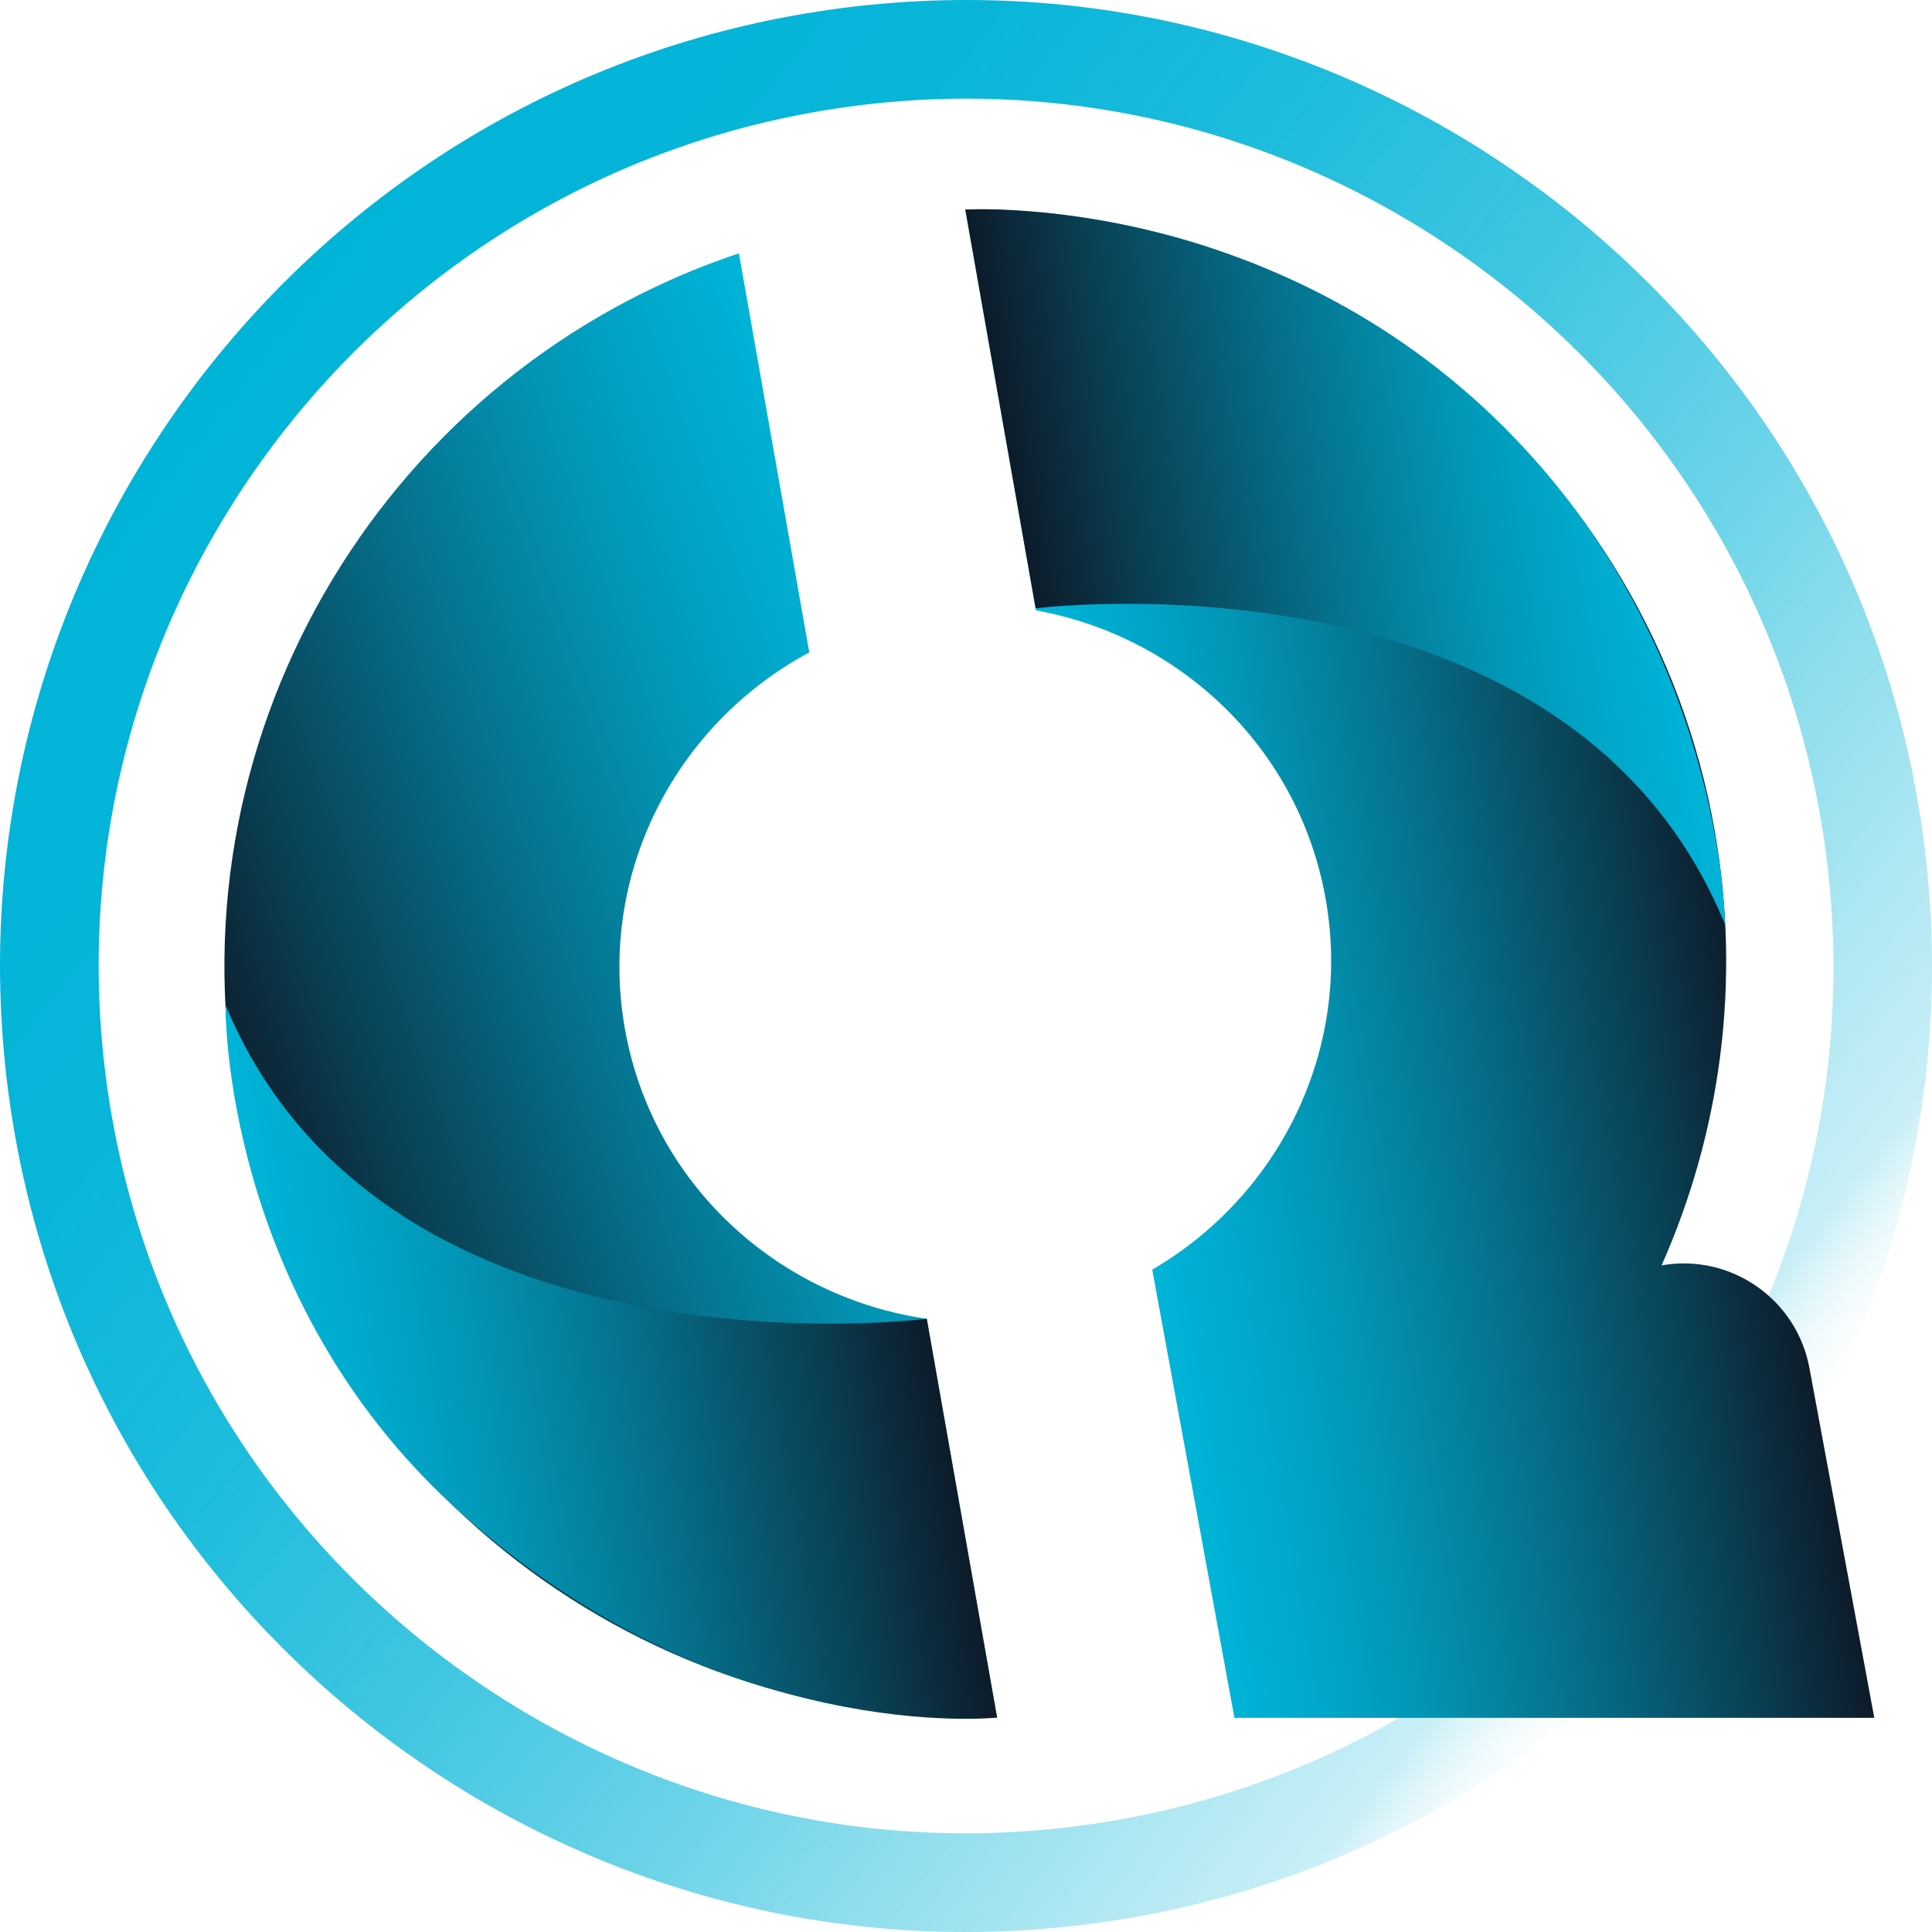
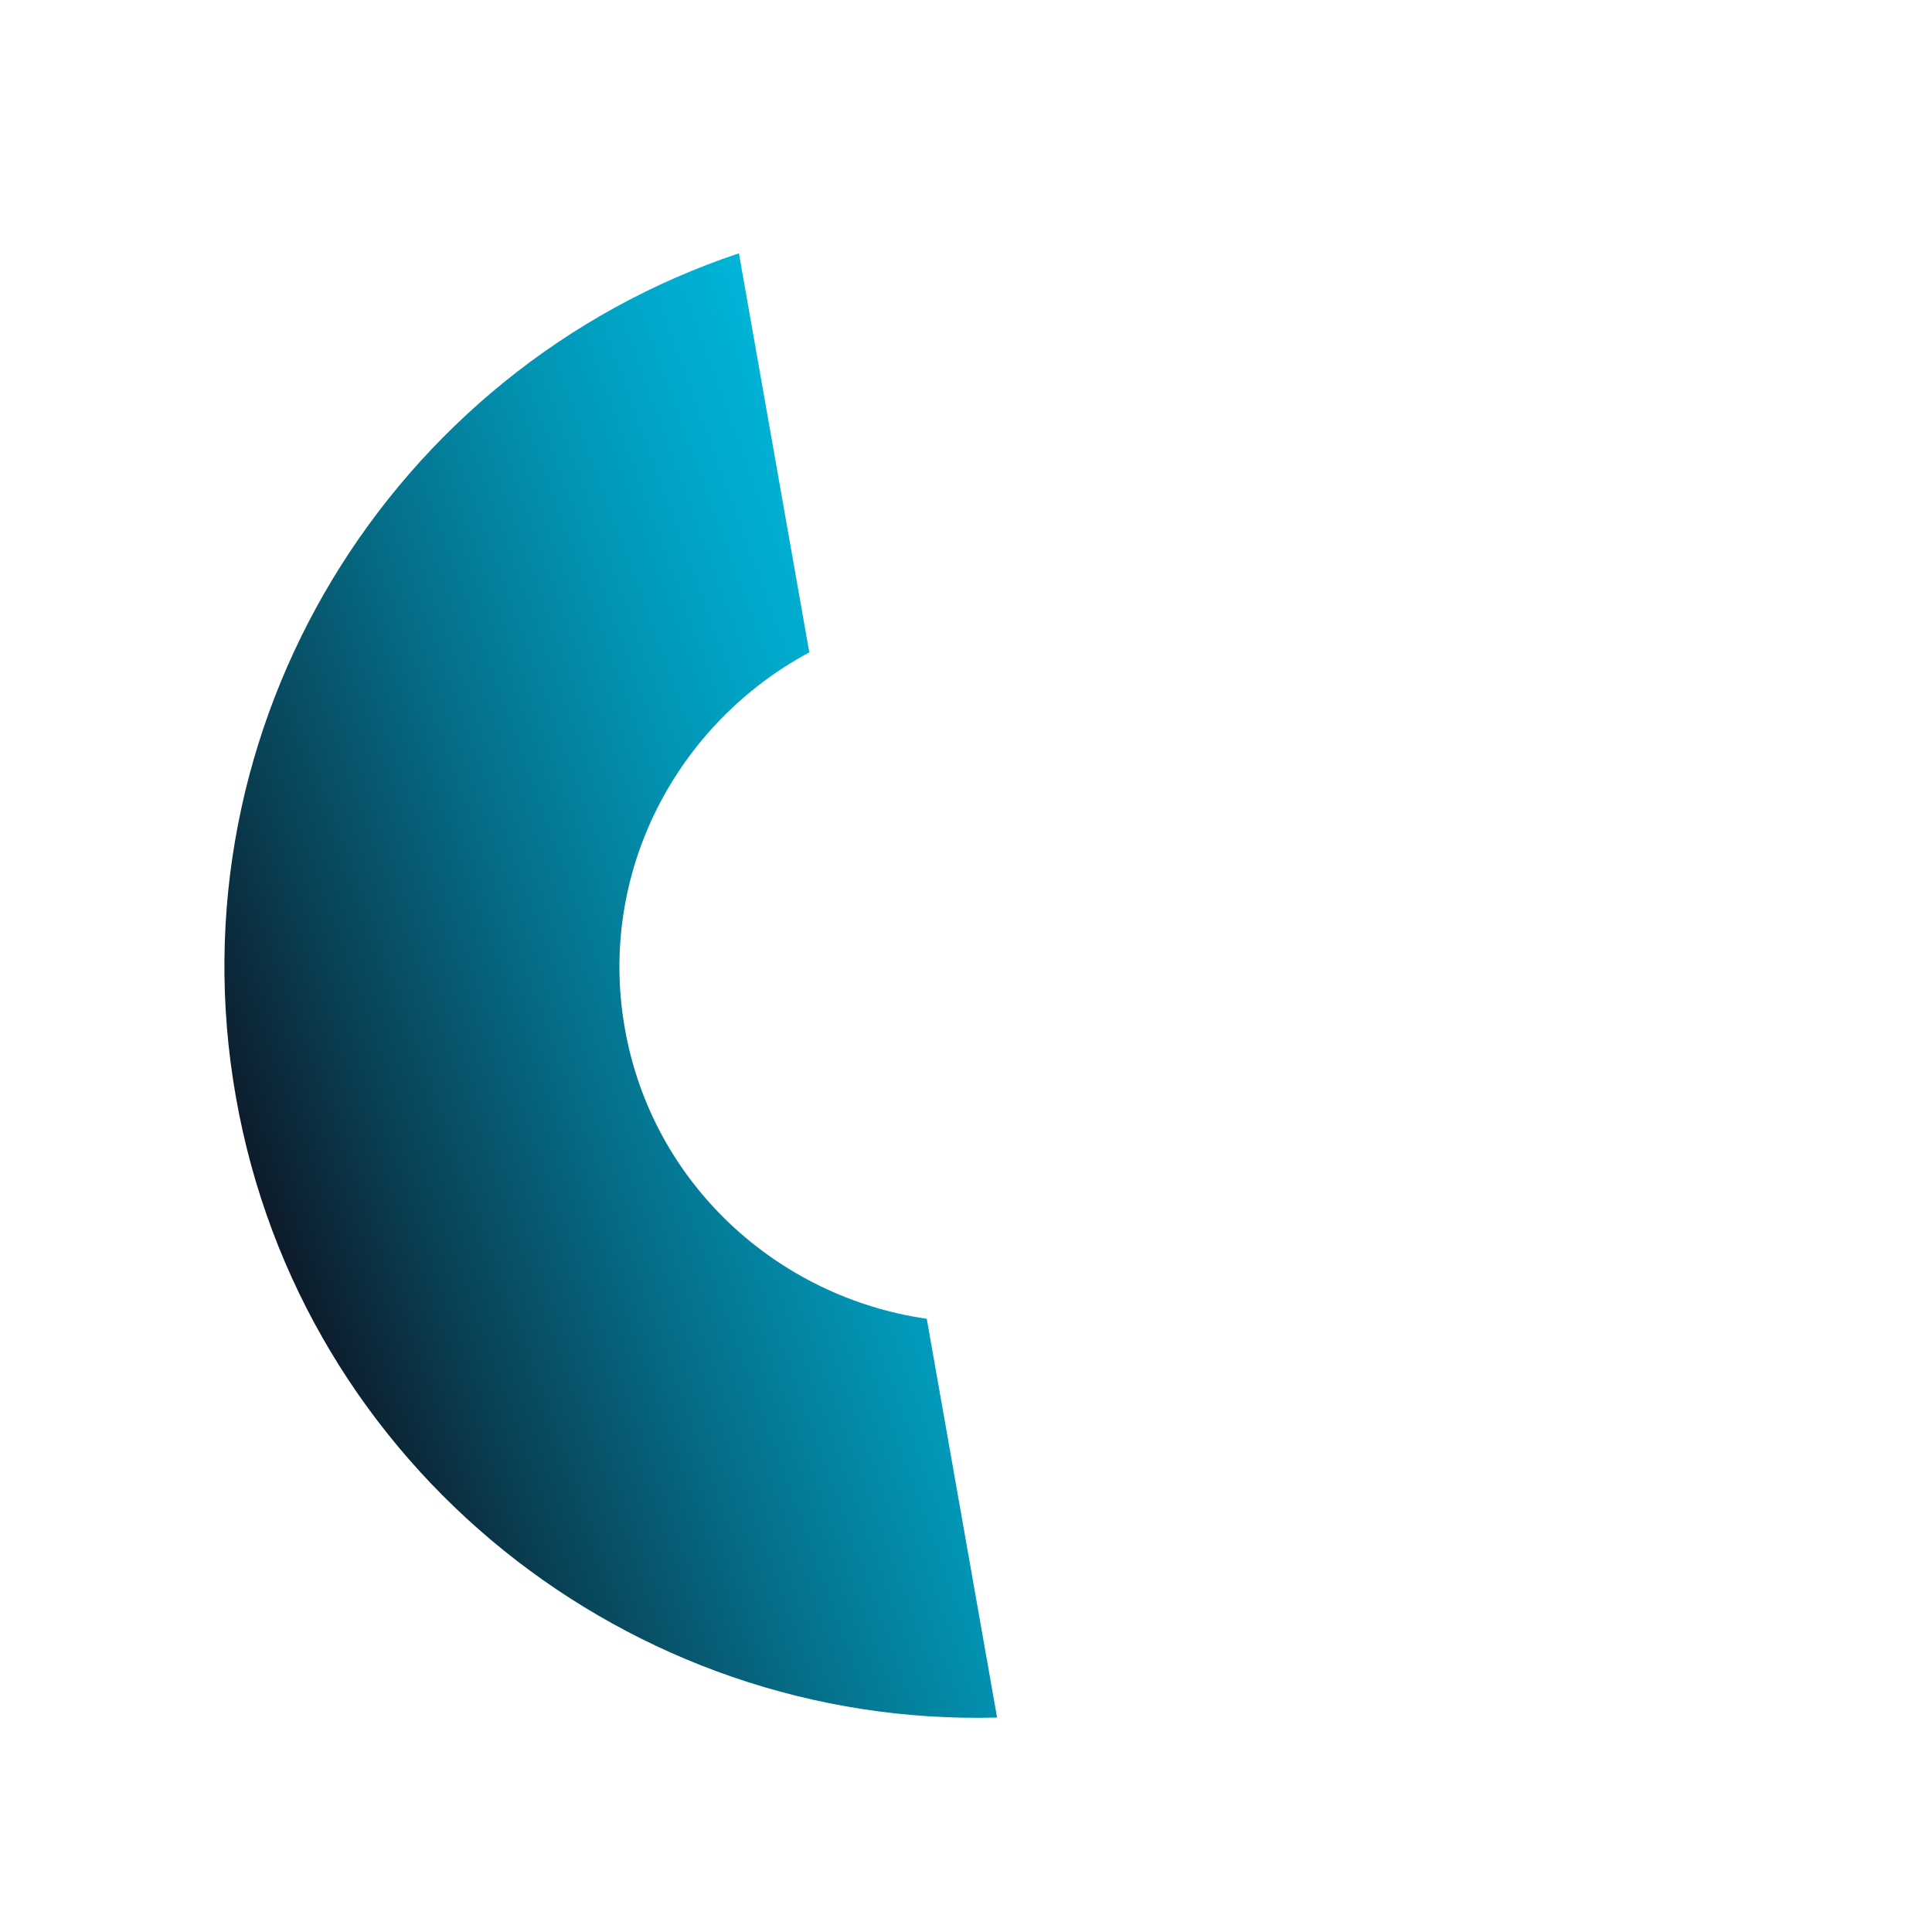
<svg xmlns="http://www.w3.org/2000/svg" xmlns:xlink="http://www.w3.org/1999/xlink" id="Layer_2" data-name="Layer 2" viewBox="0 0 701.22 701.22">
  <defs>
    <style>
      .cls-1 {
        fill: url(#Dégradé_sans_nom_203);
      }

      .cls-2 {
        fill: url(#Dégradé_sans_nom_114);
      }

      .cls-3 {
        fill: url(#Dégradé_sans_nom_114-4);
      }

      .cls-4 {
        fill: url(#Dégradé_sans_nom_114-2);
      }

      .cls-5 {
        fill: url(#Dégradé_sans_nom_114-3);
      }
    </style>
    <linearGradient id="Dégradé_sans_nom_203" data-name="Dégradé sans nom 203" x1="-1811.89" y1="4506.5" x2="-1111.05" y2="4506.5" gradientTransform="translate(4286.06 -2286.94) rotate(38.2)" gradientUnits="userSpaceOnUse">
      <stop offset="0" stop-color="#00b4d8" />
      <stop offset=".2" stop-color="#03b4d8" stop-opacity=".98" />
      <stop offset=".36" stop-color="#0db7da" stop-opacity=".93" />
      <stop offset=".51" stop-color="#1dbcdc" stop-opacity=".85" />
      <stop offset=".66" stop-color="#35c3e0" stop-opacity=".73" />
      <stop offset=".8" stop-color="#53cce4" stop-opacity=".57" />
      <stop offset=".93" stop-color="#75d6ea" stop-opacity=".4" />
      <stop offset=".96" stop-color="#b0e7f3" stop-opacity=".23" />
      <stop offset="1" stop-color="#fff" stop-opacity="0" />
    </linearGradient>
    <linearGradient id="Dégradé_sans_nom_114" data-name="Dégradé sans nom 114" x1="352.6" y1="382.65" x2="76.39" y2="431.35" gradientTransform="translate(-54.64 25.99) rotate(-10)" gradientUnits="userSpaceOnUse">
      <stop offset="0" stop-color="#00b4d8" />
      <stop offset=".11" stop-color="#00abce" />
      <stop offset=".3" stop-color="#0295b5" />
      <stop offset=".53" stop-color="#05728d" />
      <stop offset=".81" stop-color="#094155" />
      <stop offset="1" stop-color="#0d1b2a" />
    </linearGradient>
    <linearGradient id="Dégradé_sans_nom_114-2" data-name="Dégradé sans nom 114" x1="390.15" y1="417.84" x2="619.99" y2="417.84" xlink:href="#Dégradé_sans_nom_114" />
    <linearGradient id="Dégradé_sans_nom_114-3" data-name="Dégradé sans nom 114" x1="72.99" y1="509" x2="306.46" y2="509" xlink:href="#Dégradé_sans_nom_114" />
    <linearGradient id="Dégradé_sans_nom_114-4" data-name="Dégradé sans nom 114" x1="-4044.59" y1="9402.91" x2="-3816.06" y2="9402.91" gradientTransform="translate(-1748.59 10148.12) rotate(170)" xlink:href="#Dégradé_sans_nom_114" />
  </defs>
  <g id="HOME">
    <g>
-       <path class="cls-1" d="M133.87,625.96C64.17,571.11,15.05,490.01,2.88,395.29-21.75,203.55,114.2,27.52,305.93,2.88c191.74-24.64,367.77,111.31,392.41,303.05,24.64,191.73-111.31,367.77-303.05,392.41h0c-97.01,12.46-190.02-16.19-261.41-72.37ZM545.21,103.38c-64.11-50.46-147.6-76.17-234.72-64.98C138.34,60.52,16.28,218.57,38.4,390.73c22.11,172.14,180.18,294.2,352.33,272.09h0c83.39-10.72,157.63-53.27,209.02-119.81,51.4-66.55,73.8-149.12,63.08-232.52-10.93-85.04-55.03-157.87-117.61-207.11Z" />
      <g>
        <path class="cls-2" d="M293.72,236.79c-48.09,25.78-76.91,79.91-66.93,136.5,9.98,56.58,55.57,97.58,109.58,105.36l25.52,144.73c-132.98,3.64-252.5-90.36-276.27-225.2-23.78-134.86,56.38-264.14,182.57-306.24l25.54,144.84Z" />
-         <path class="cls-4" d="M656.81,496.92l23.46,126.56h-232.24l-29.83-162.67c45.73-26.59,72.67-79.4,62.97-134.44-9.71-55.06-53.1-95.47-105.16-104.82l-25.66-145.5c131.24-1.48,248.46,92.02,271.99,225.43,9.77,55.39,2,109.87-19.26,157.78,25.23-4.42,49.27,12.42,53.72,37.65Z" />
-         <path class="cls-5" d="M81.86,364.78c57.73,138.88,254.51,113.88,254.51,113.88l25.52,144.73s-100.16,10.94-195.24-74.81c-86.57-78.07-84.79-183.8-84.79-183.8Z" />
-         <path class="cls-3" d="M626.06,335.43c-57.12-138.99-250.18-114.64-250.18-114.64l-25.52-144.73s106.52-6.65,191.88,75.4c83.46,80.22,83.82,183.97,83.82,183.97Z" />
      </g>
    </g>
  </g>
</svg>